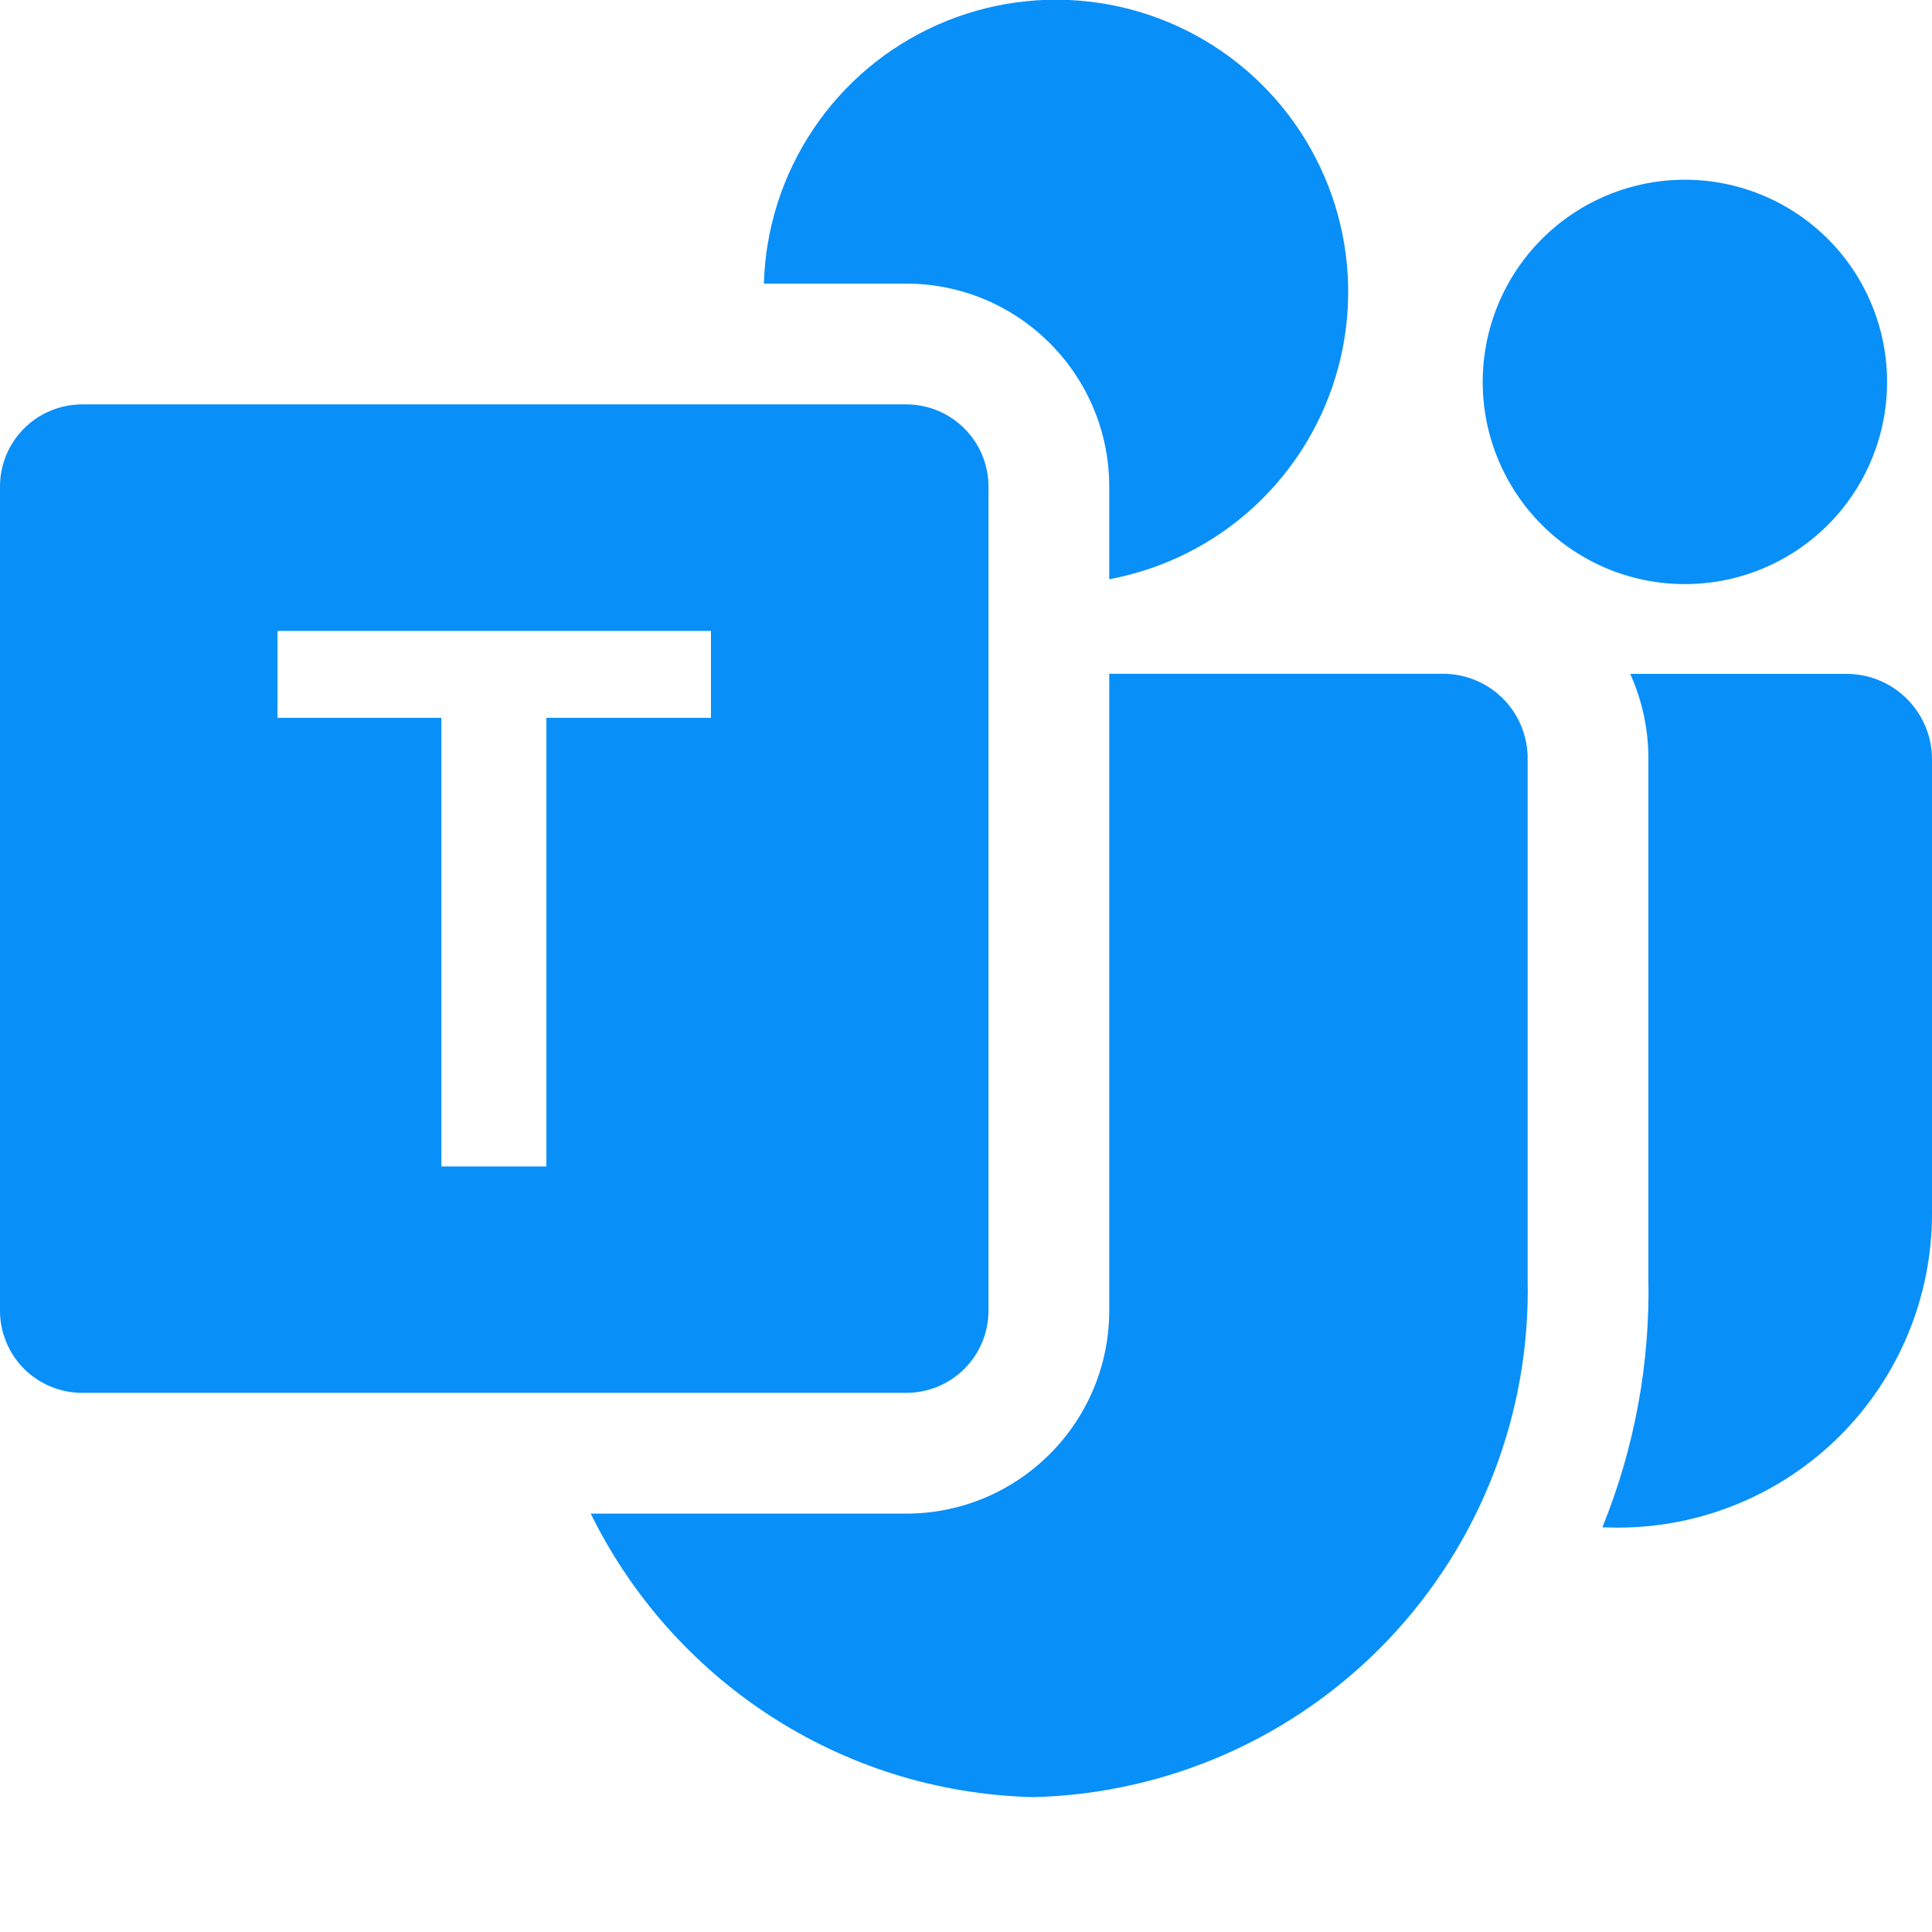
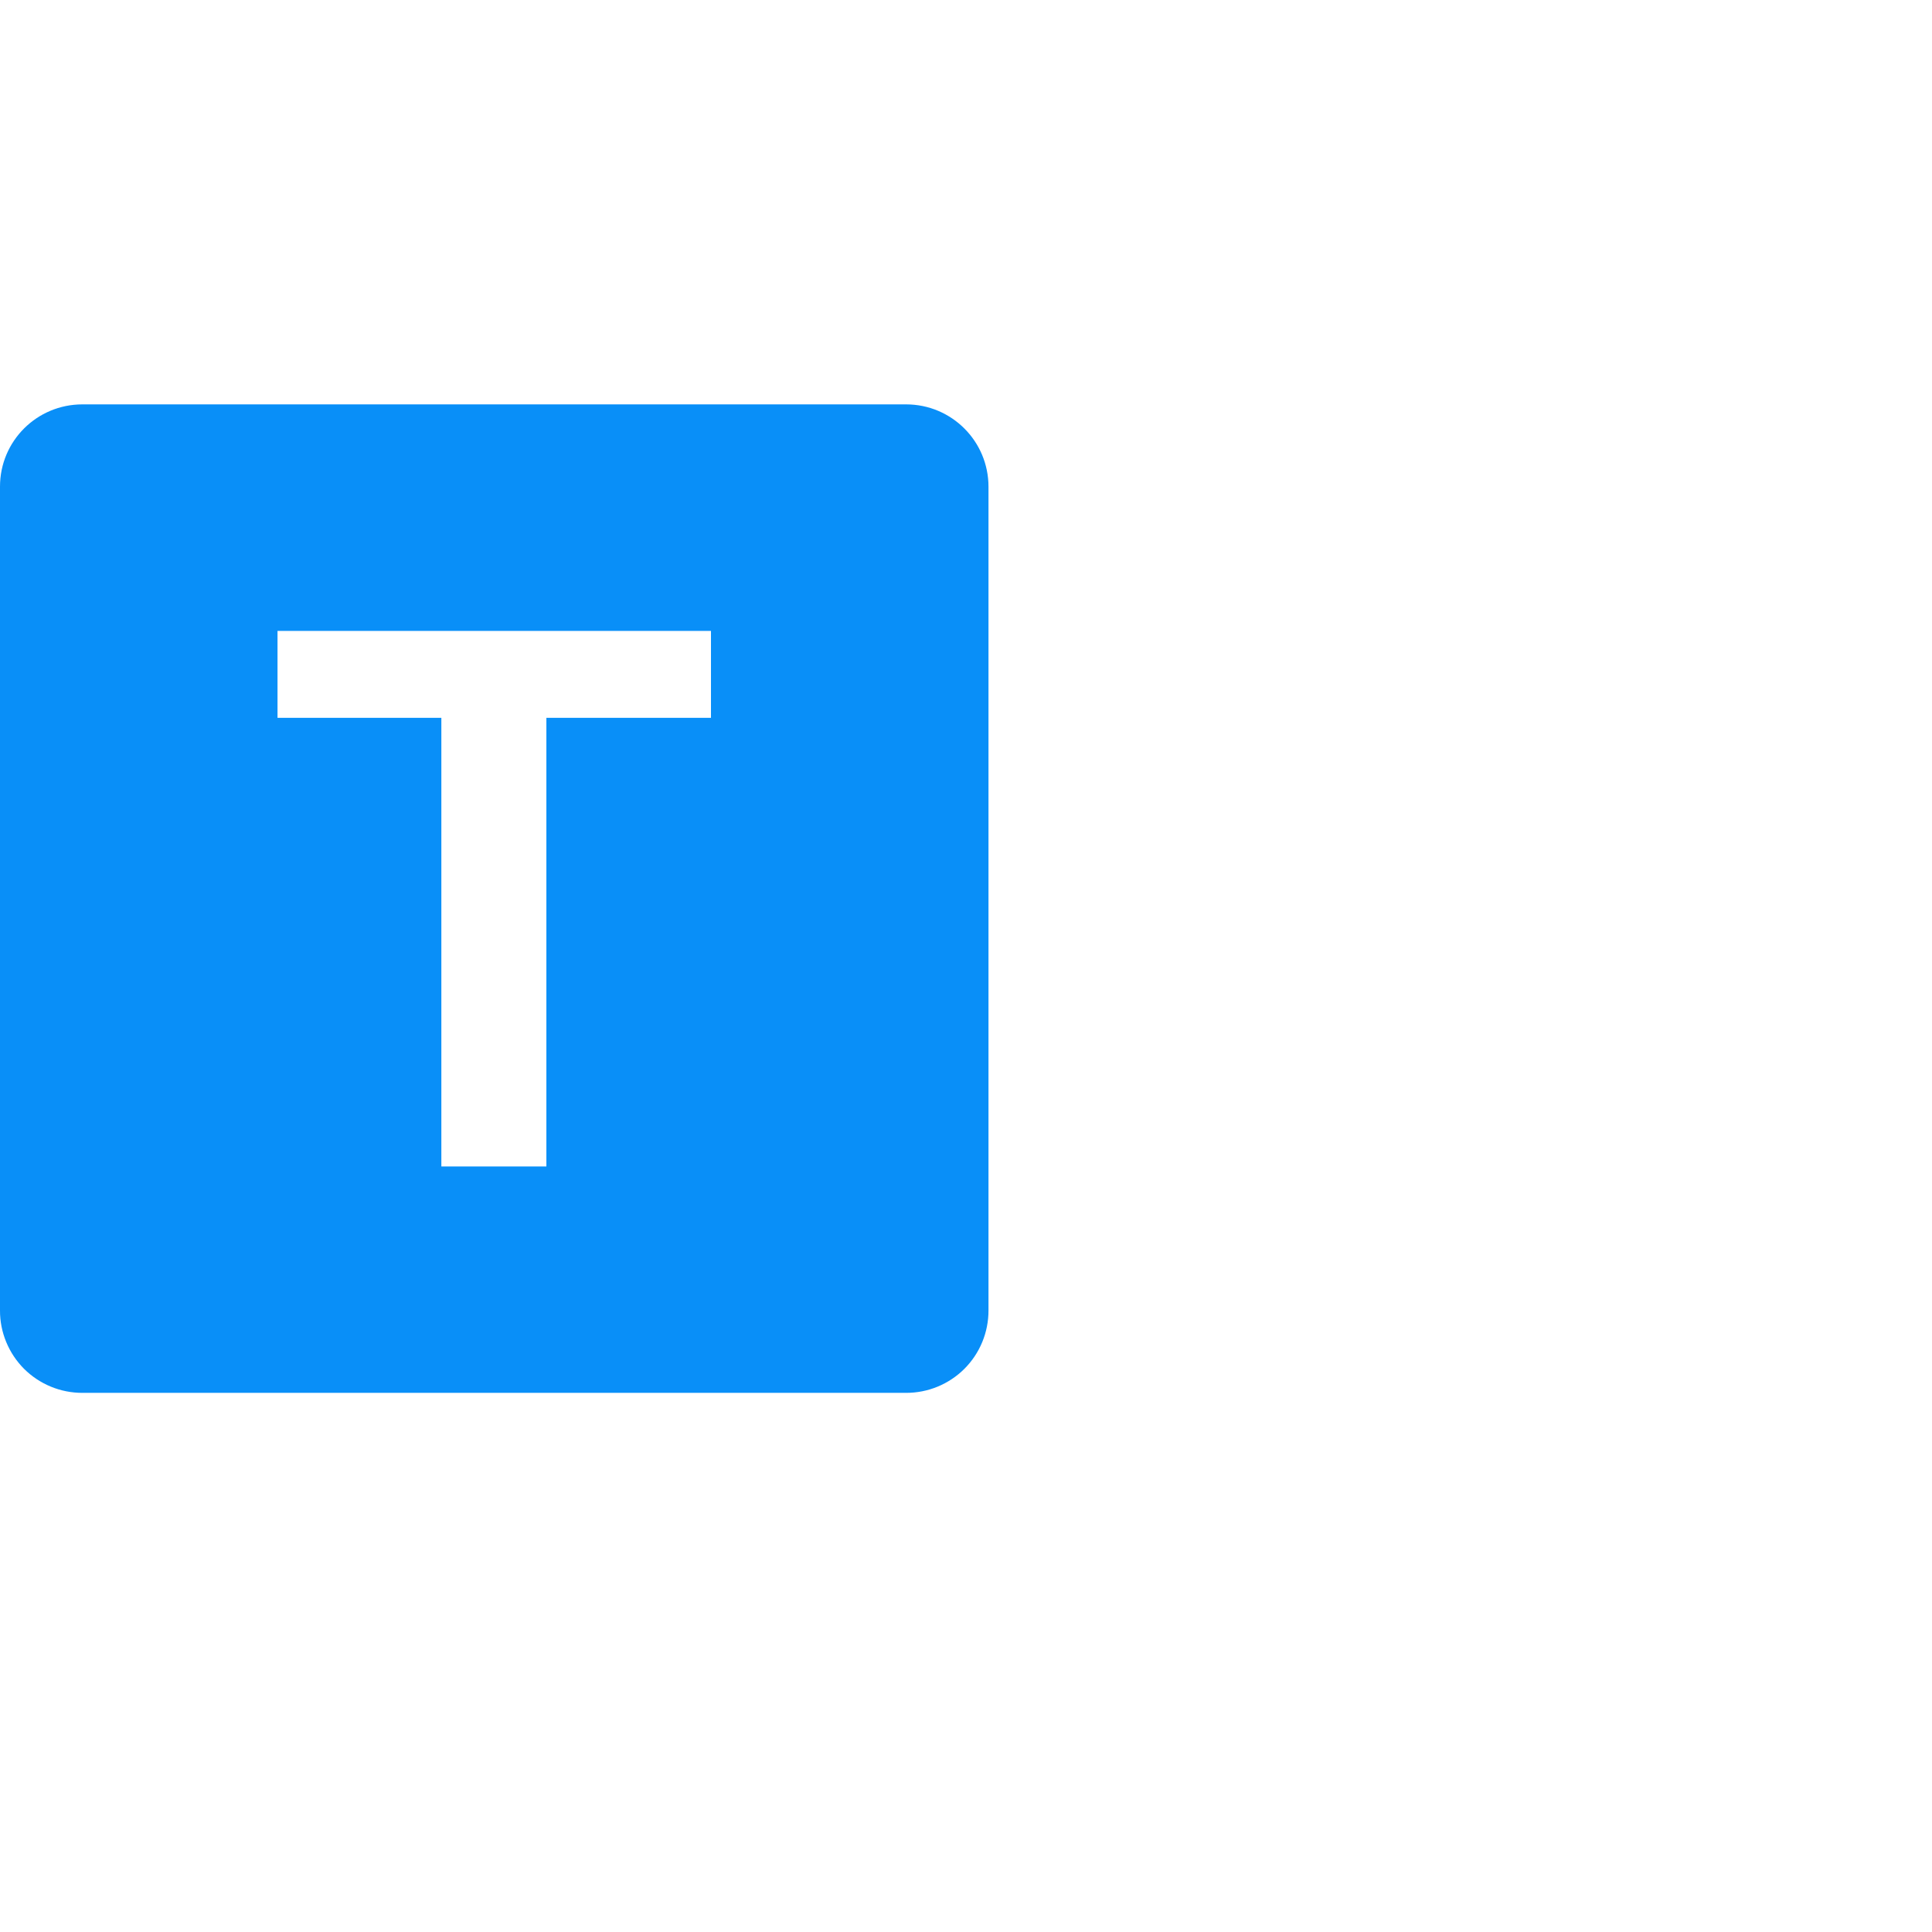
<svg xmlns="http://www.w3.org/2000/svg" width="36" height="36" viewBox="0 0 36 36" fill="none">
  <g clip-path="url(#clip0_2494_424)">
-     <path d="M20.669 10.793C21.679 10.606 22.616 10.136 23.371 9.439C24.126 8.741 24.669 7.844 24.935 6.852C25.202 5.859 25.182 4.811 24.878 3.829C24.574 2.847 23.998 1.971 23.217 1.303C22.436 0.634 21.482 0.201 20.465 0.052C19.448 -0.097 18.41 0.045 17.47 0.462C16.53 0.878 15.727 1.552 15.155 2.406C14.582 3.259 14.263 4.258 14.234 5.285H16.884C18.974 5.285 20.669 6.979 20.669 9.07V10.793ZM11.005 28.204H16.884C18.974 28.204 20.669 26.509 20.669 24.419V12.555H26.93C27.347 12.566 27.743 12.741 28.031 13.043C28.318 13.345 28.475 13.749 28.465 14.166V23.828C28.523 26.329 27.586 28.752 25.859 30.563C24.132 32.374 21.757 33.425 19.256 33.487C15.615 33.397 12.506 31.259 11.005 28.199V28.204ZM35.163 7.117C35.163 7.612 35.066 8.101 34.876 8.559C34.687 9.016 34.41 9.431 34.06 9.781C33.71 10.131 33.294 10.408 32.837 10.598C32.38 10.787 31.89 10.884 31.395 10.884C30.901 10.884 30.411 10.787 29.954 10.598C29.497 10.408 29.081 10.131 28.731 9.781C28.381 9.431 28.104 9.016 27.915 8.559C27.725 8.101 27.628 7.612 27.628 7.117C27.628 6.117 28.025 5.159 28.731 4.453C29.438 3.746 30.396 3.349 31.395 3.349C32.395 3.349 33.353 3.746 34.06 4.453C34.766 5.159 35.163 6.117 35.163 7.117ZM30.128 28.465L29.858 28.46C30.458 26.982 30.75 25.397 30.715 23.803V14.188C30.724 13.627 30.608 13.07 30.377 12.557H34.409C35.287 12.557 36 13.271 36 14.148V22.619C35.999 24.169 35.383 25.655 34.287 26.751C33.191 27.847 31.705 28.463 30.155 28.465H30.128Z" fill="#098FF8" />
    <path d="M1.535 7.535H16.884C17.732 7.535 18.419 8.221 18.419 9.07V24.419C18.419 24.621 18.38 24.821 18.303 25.007C18.226 25.194 18.113 25.363 17.97 25.506C17.828 25.648 17.658 25.761 17.472 25.838C17.285 25.915 17.086 25.954 16.884 25.954H1.535C1.333 25.954 1.133 25.915 0.947 25.838C0.76 25.761 0.591 25.648 0.448 25.506C0.306 25.363 0.193 25.194 0.116 25.007C0.039 24.821 -0.001 24.621 6.63779e-06 24.419V9.067C6.63779e-06 8.219 0.686 7.535 1.535 7.535ZM13.248 13.376V11.756H5.171V13.376H8.224V21.735H10.181V13.376H13.248Z" fill="#098FF8" />
  </g>
  <defs>
    <clipPath id="clip0_2494_424">
      <rect width="36" height="36" fill="white" />
    </clipPath>
  </defs>
</svg>